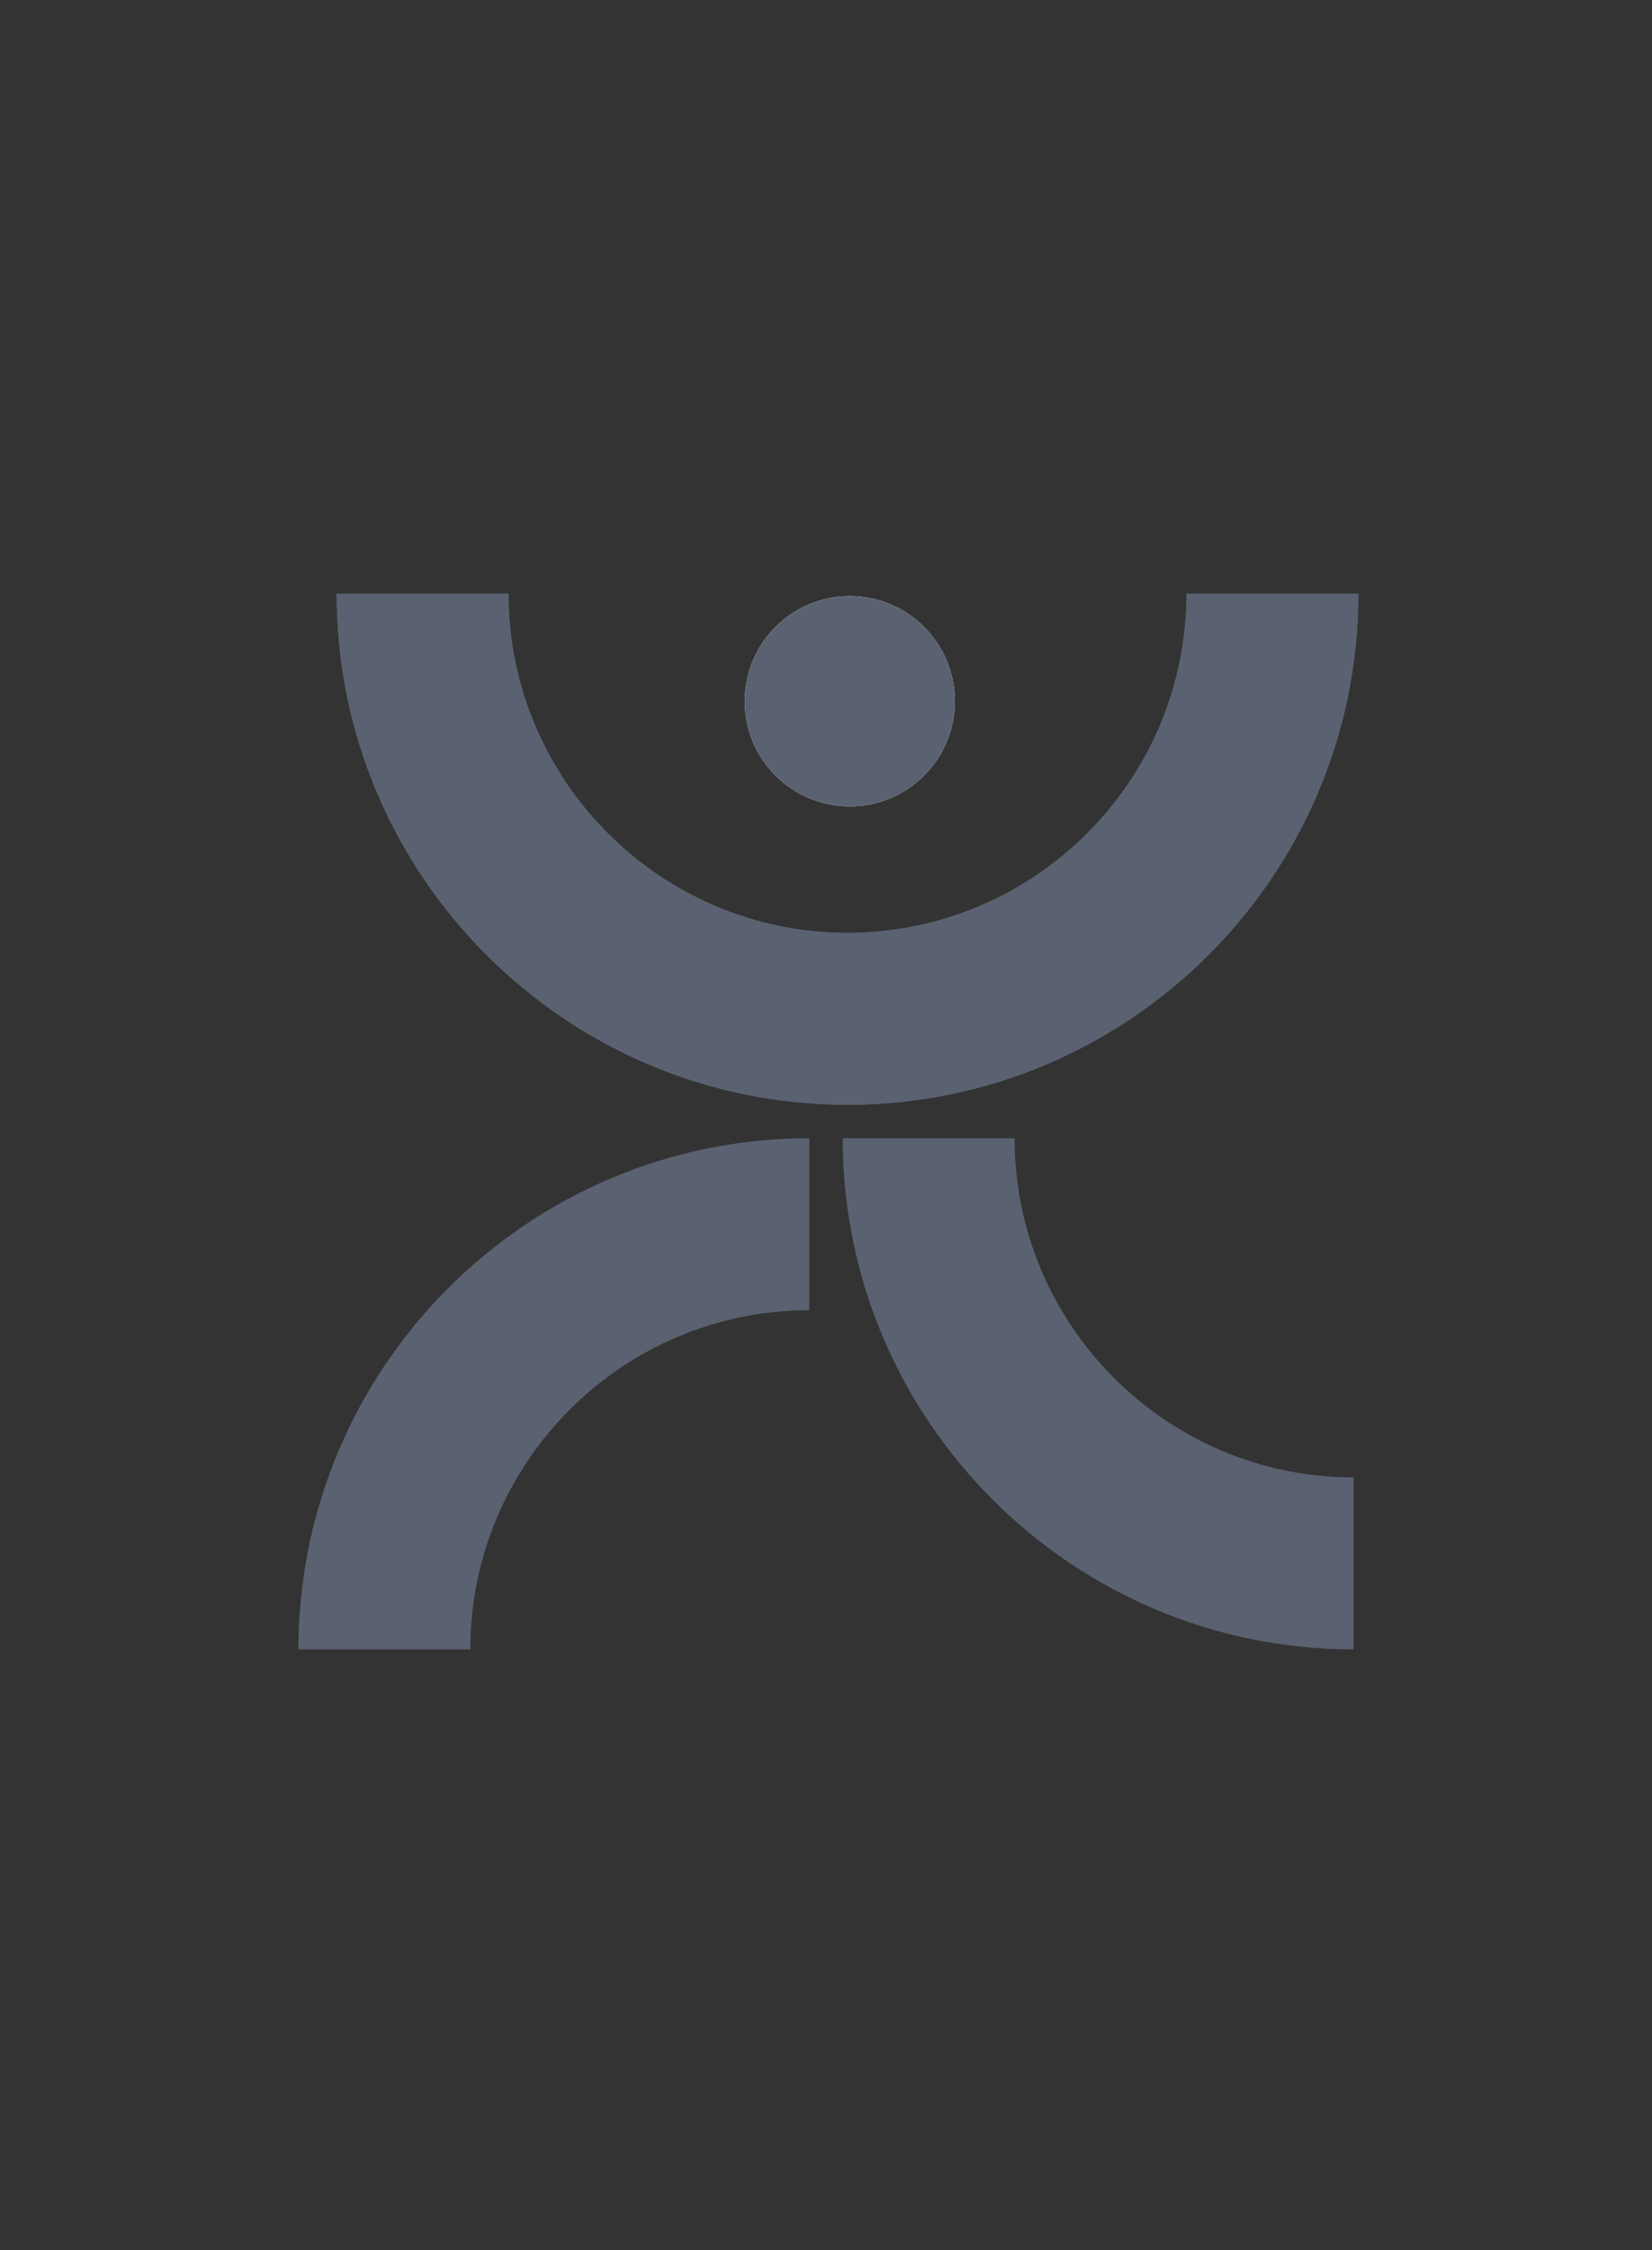
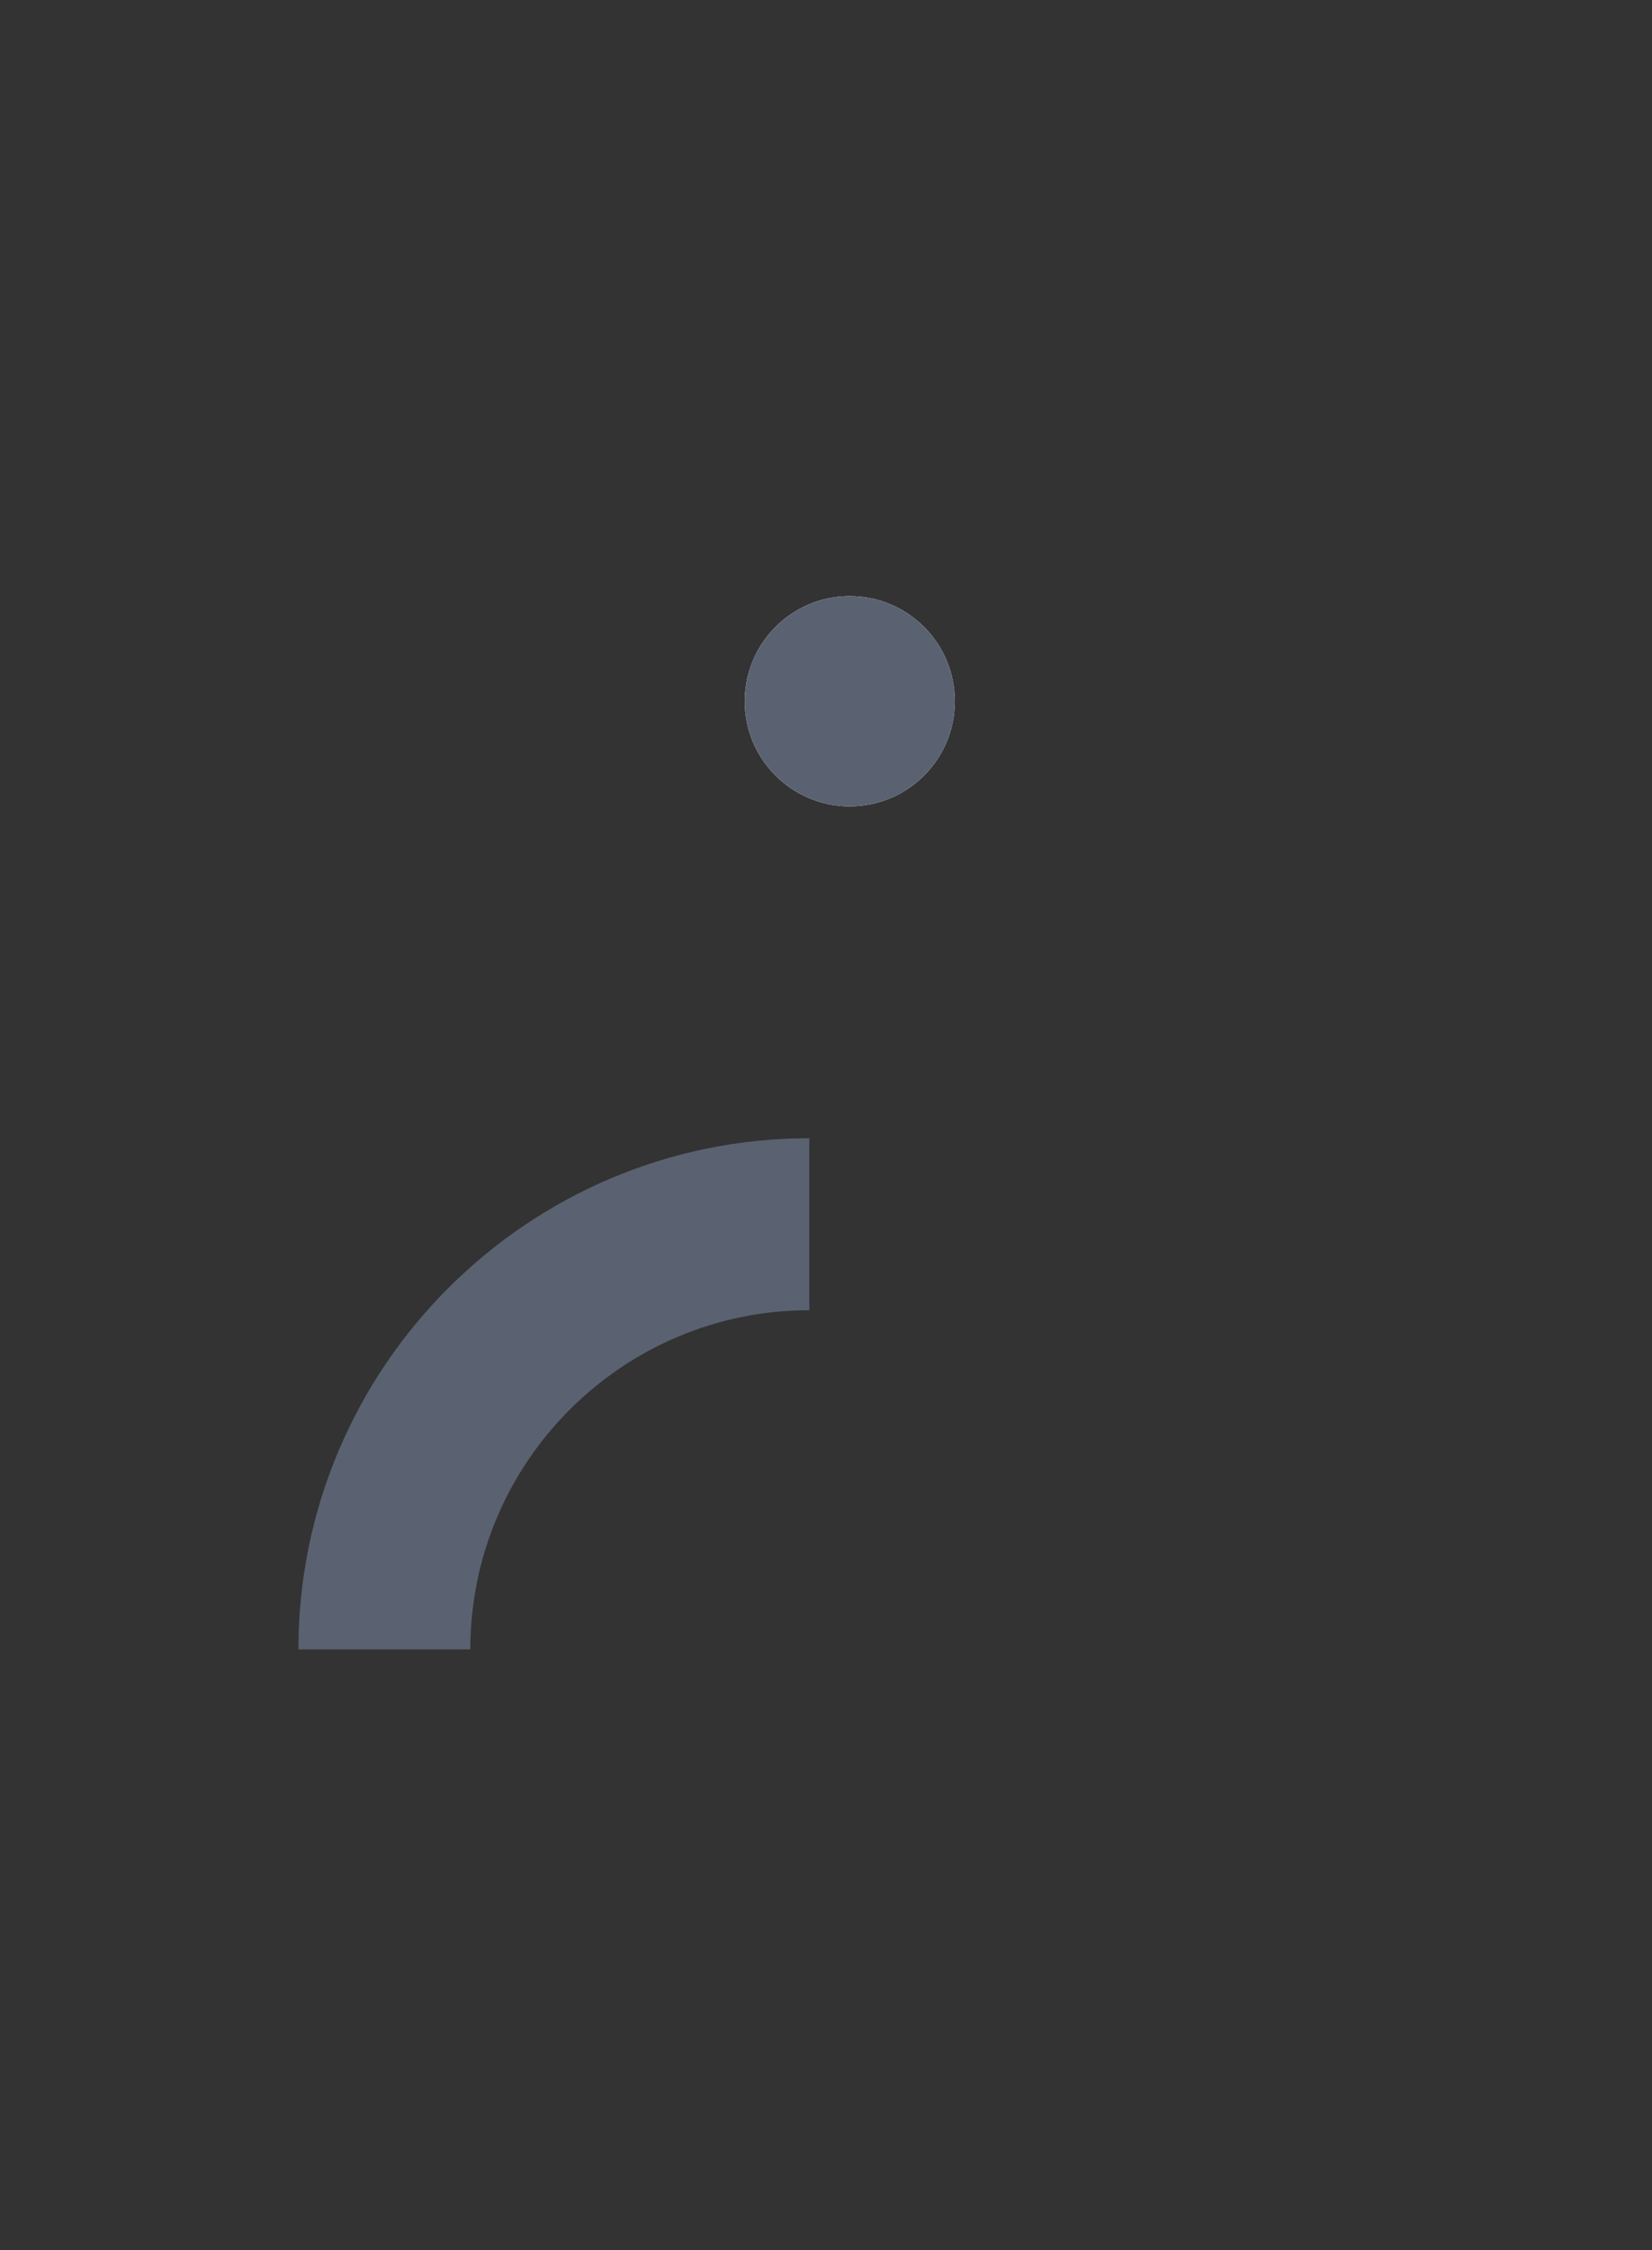
<svg xmlns="http://www.w3.org/2000/svg" width="465" height="633" viewBox="0 0 465 633" fill="none">
  <rect x="0" y="0" width="465" height="633" fill="#333333" stroke="none" />
  <path d="M268.762 197.266C268.762 209.388 261.47 219.81 251.048 224.368C247.426 225.945 243.41 226.832 239.197 226.832C222.862 226.832 209.631 213.602 209.631 197.266C209.631 193.916 210.198 190.688 211.232 187.682C215.199 176.053 226.212 167.701 239.197 167.701C255.532 167.701 268.762 180.931 268.762 197.266Z" fill="white" />
-   <path d="M238.553 310.797C159.263 310.797 94.756 246.29 94.756 167H143.136C143.136 219.614 185.939 262.417 238.553 262.417C291.168 262.417 333.97 219.614 333.97 167H382.351C382.351 246.29 317.843 310.797 238.553 310.797Z" fill="#5A6271" />
  <path d="M132.38 464H84C84 384.71 148.507 320.203 227.797 320.203V368.584C175.183 368.584 132.38 411.386 132.38 464Z" fill="#5A6271" />
-   <path d="M381.001 464C301.71 464 237.203 399.493 237.203 320.203H285.584C285.584 372.817 328.386 415.62 381.001 415.62V464Z" fill="#5A6271" />
  <path d="M268.766 197.266C268.766 209.388 261.474 219.81 251.052 224.368C247.43 225.945 243.414 226.832 239.201 226.832C222.865 226.832 209.635 213.602 209.635 197.266C209.635 193.916 210.201 190.688 211.236 187.682C215.203 176.053 226.216 167.701 239.201 167.701C255.536 167.701 268.766 180.931 268.766 197.266Z" fill="#5A6271" />
-   <path d="M238.553 310.797C159.263 310.797 94.756 246.29 94.756 167H143.136C143.136 219.614 185.939 262.417 238.553 262.417C291.168 262.417 333.97 219.614 333.97 167H382.351C382.351 246.29 317.843 310.797 238.553 310.797Z" fill="#5A6271" />
</svg>